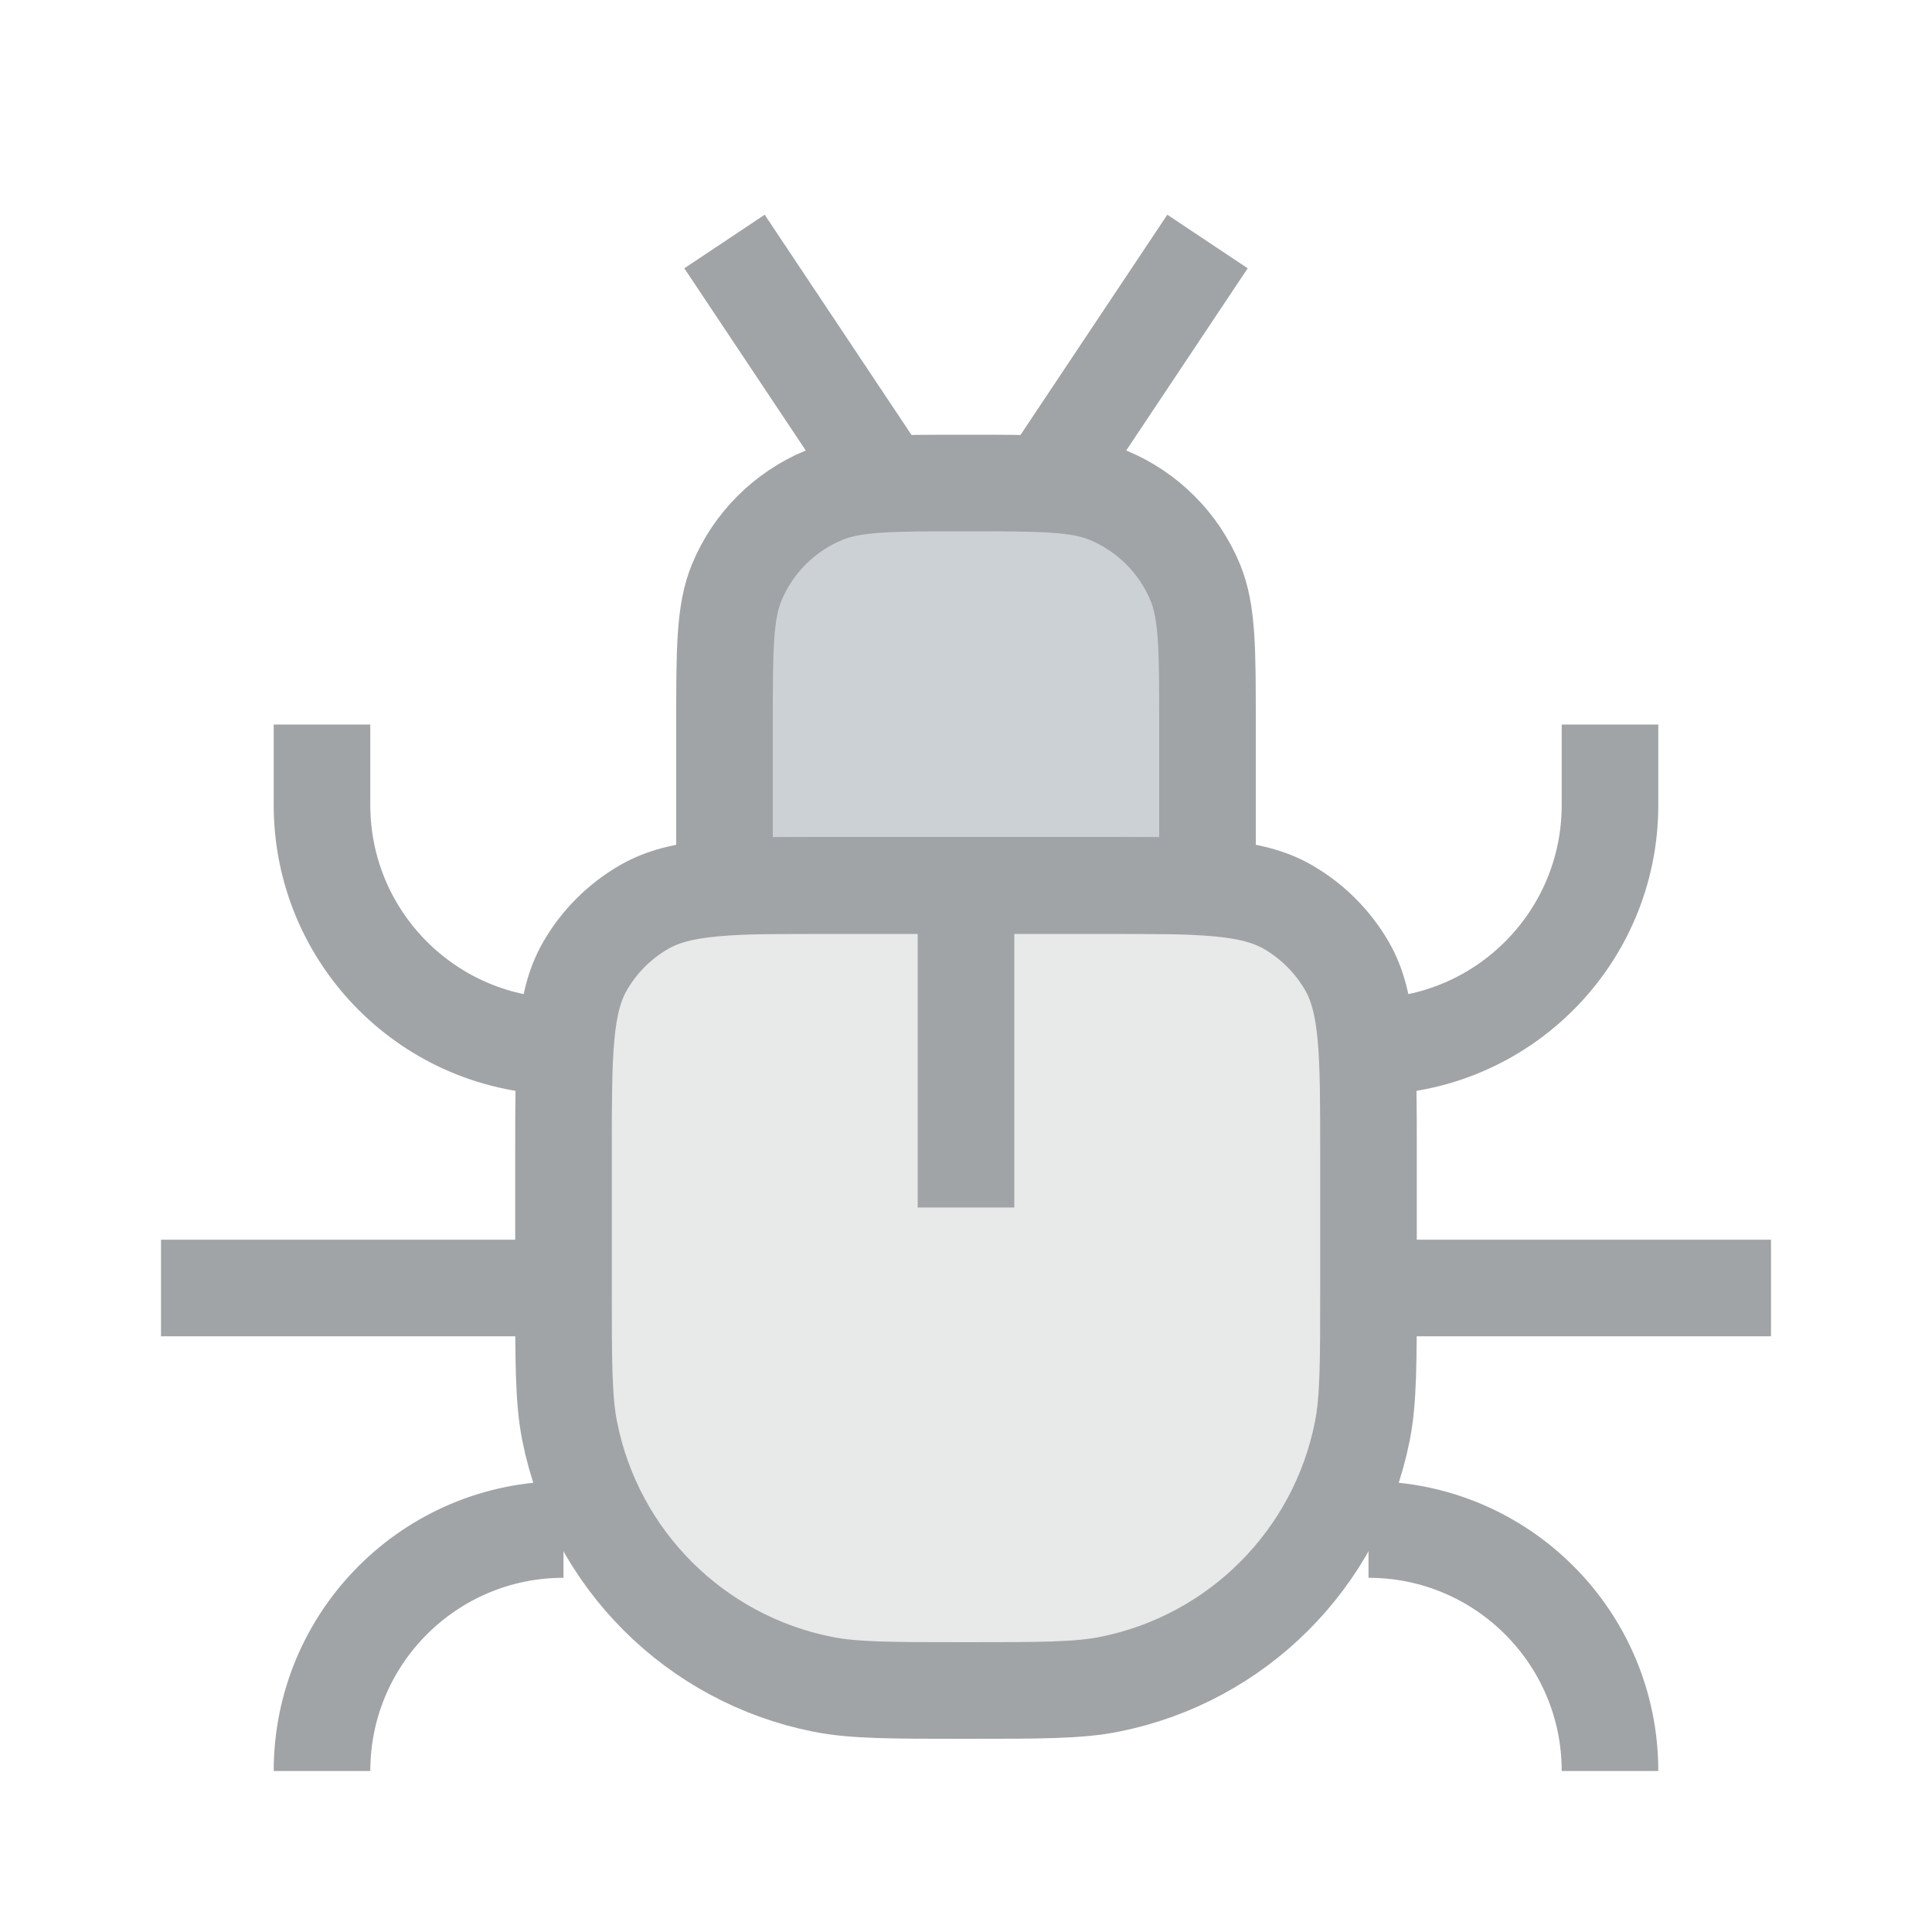
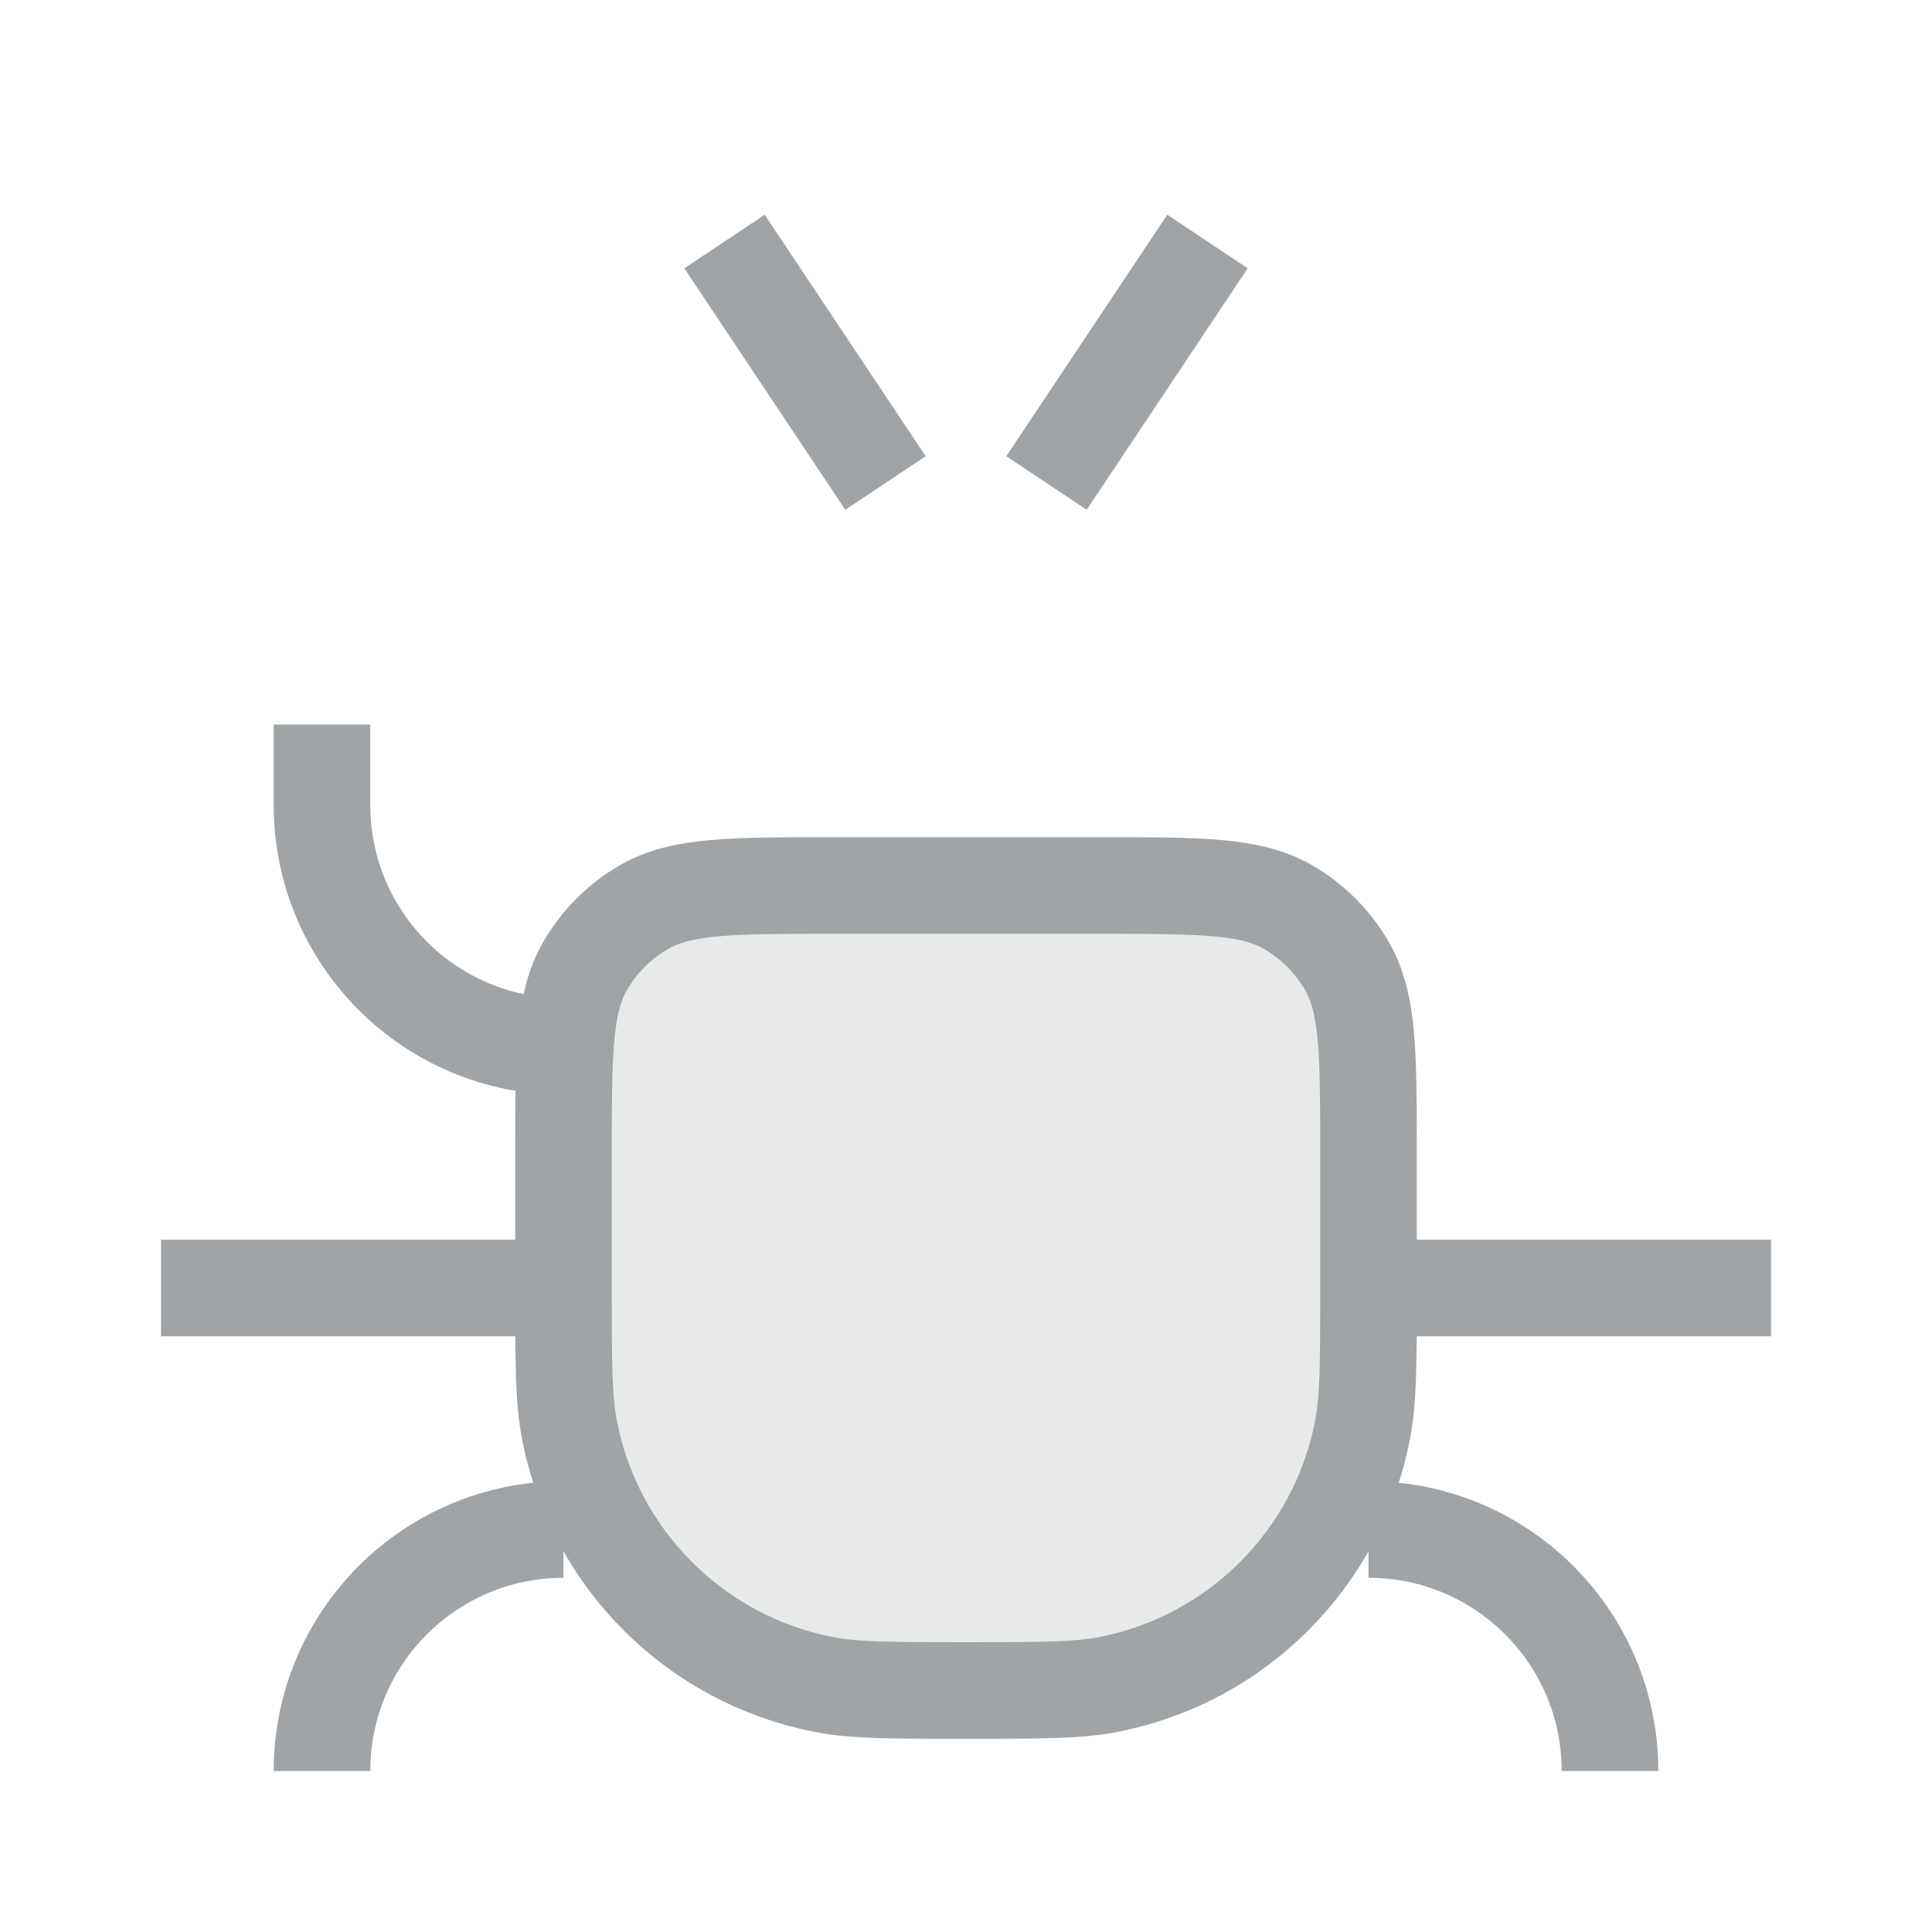
<svg xmlns="http://www.w3.org/2000/svg" width="800px" height="800px" viewBox="0 0 24 24" fill="none">
  <path d="M7 14.333C7 13.087 7 12.464 7.268 12C7.443 11.696 7.696 11.444 8 11.268C8.464 11 9.087 11 10.333 11H13.667C14.913 11 15.536 11 16 11.268C16.304 11.444 16.556 11.696 16.732 12C17 12.464 17 13.087 17 14.333V16C17 16.929 17 17.394 16.923 17.78C16.608 19.367 15.367 20.608 13.78 20.923C13.394 21 12.929 21 12 21C11.071 21 10.606 21 10.22 20.923C8.633 20.608 7.392 19.367 7.077 17.78C7 17.394 7 16.929 7 16V14.333Z" fill="#A1A4A6" fill-opacity="0.24" stroke="#A1A4A6" stroke-width="1.2" />
-   <path d="M9 9C9 8.068 9 7.602 9.152 7.235C9.355 6.745 9.745 6.355 10.235 6.152C10.602 6 11.068 6 12 6C12.932 6 13.398 6 13.765 6.152C14.255 6.355 14.645 6.745 14.848 7.235C15 7.602 15 8.068 15 9V11H9V9Z" fill="#2A4157" fill-opacity="0.24" stroke="#A1A4A6" stroke-width="1.2" />
-   <path d="M12 11V15" stroke="#A1A4A6" stroke-width="1.2" />
  <path d="M15 3L13 6" stroke="#A1A4A6" stroke-width="1.2" />
  <path d="M9 3L11 6" stroke="#A1A4A6" stroke-width="1.2" />
  <path d="M7 16H2" stroke="#A1A4A6" stroke-width="1.2" />
  <path d="M22 16H17" stroke="#A1A4A6" stroke-width="1.2" />
-   <path d="M20 9V10C20 11.657 18.657 13 17 13V13" stroke="#A1A4A6" stroke-width="1.2" />
  <path d="M20 22V22C20 20.343 18.657 19 17 19V19" stroke="#A1A4A6" stroke-width="1.2" />
  <path d="M4 9V10C4 11.657 5.343 13 7 13V13" stroke="#A1A4A6" stroke-width="1.2" />
  <path d="M4 22V22C4 20.343 5.343 19 7 19V19" stroke="#A1A4A6" stroke-width="1.2" />
</svg>